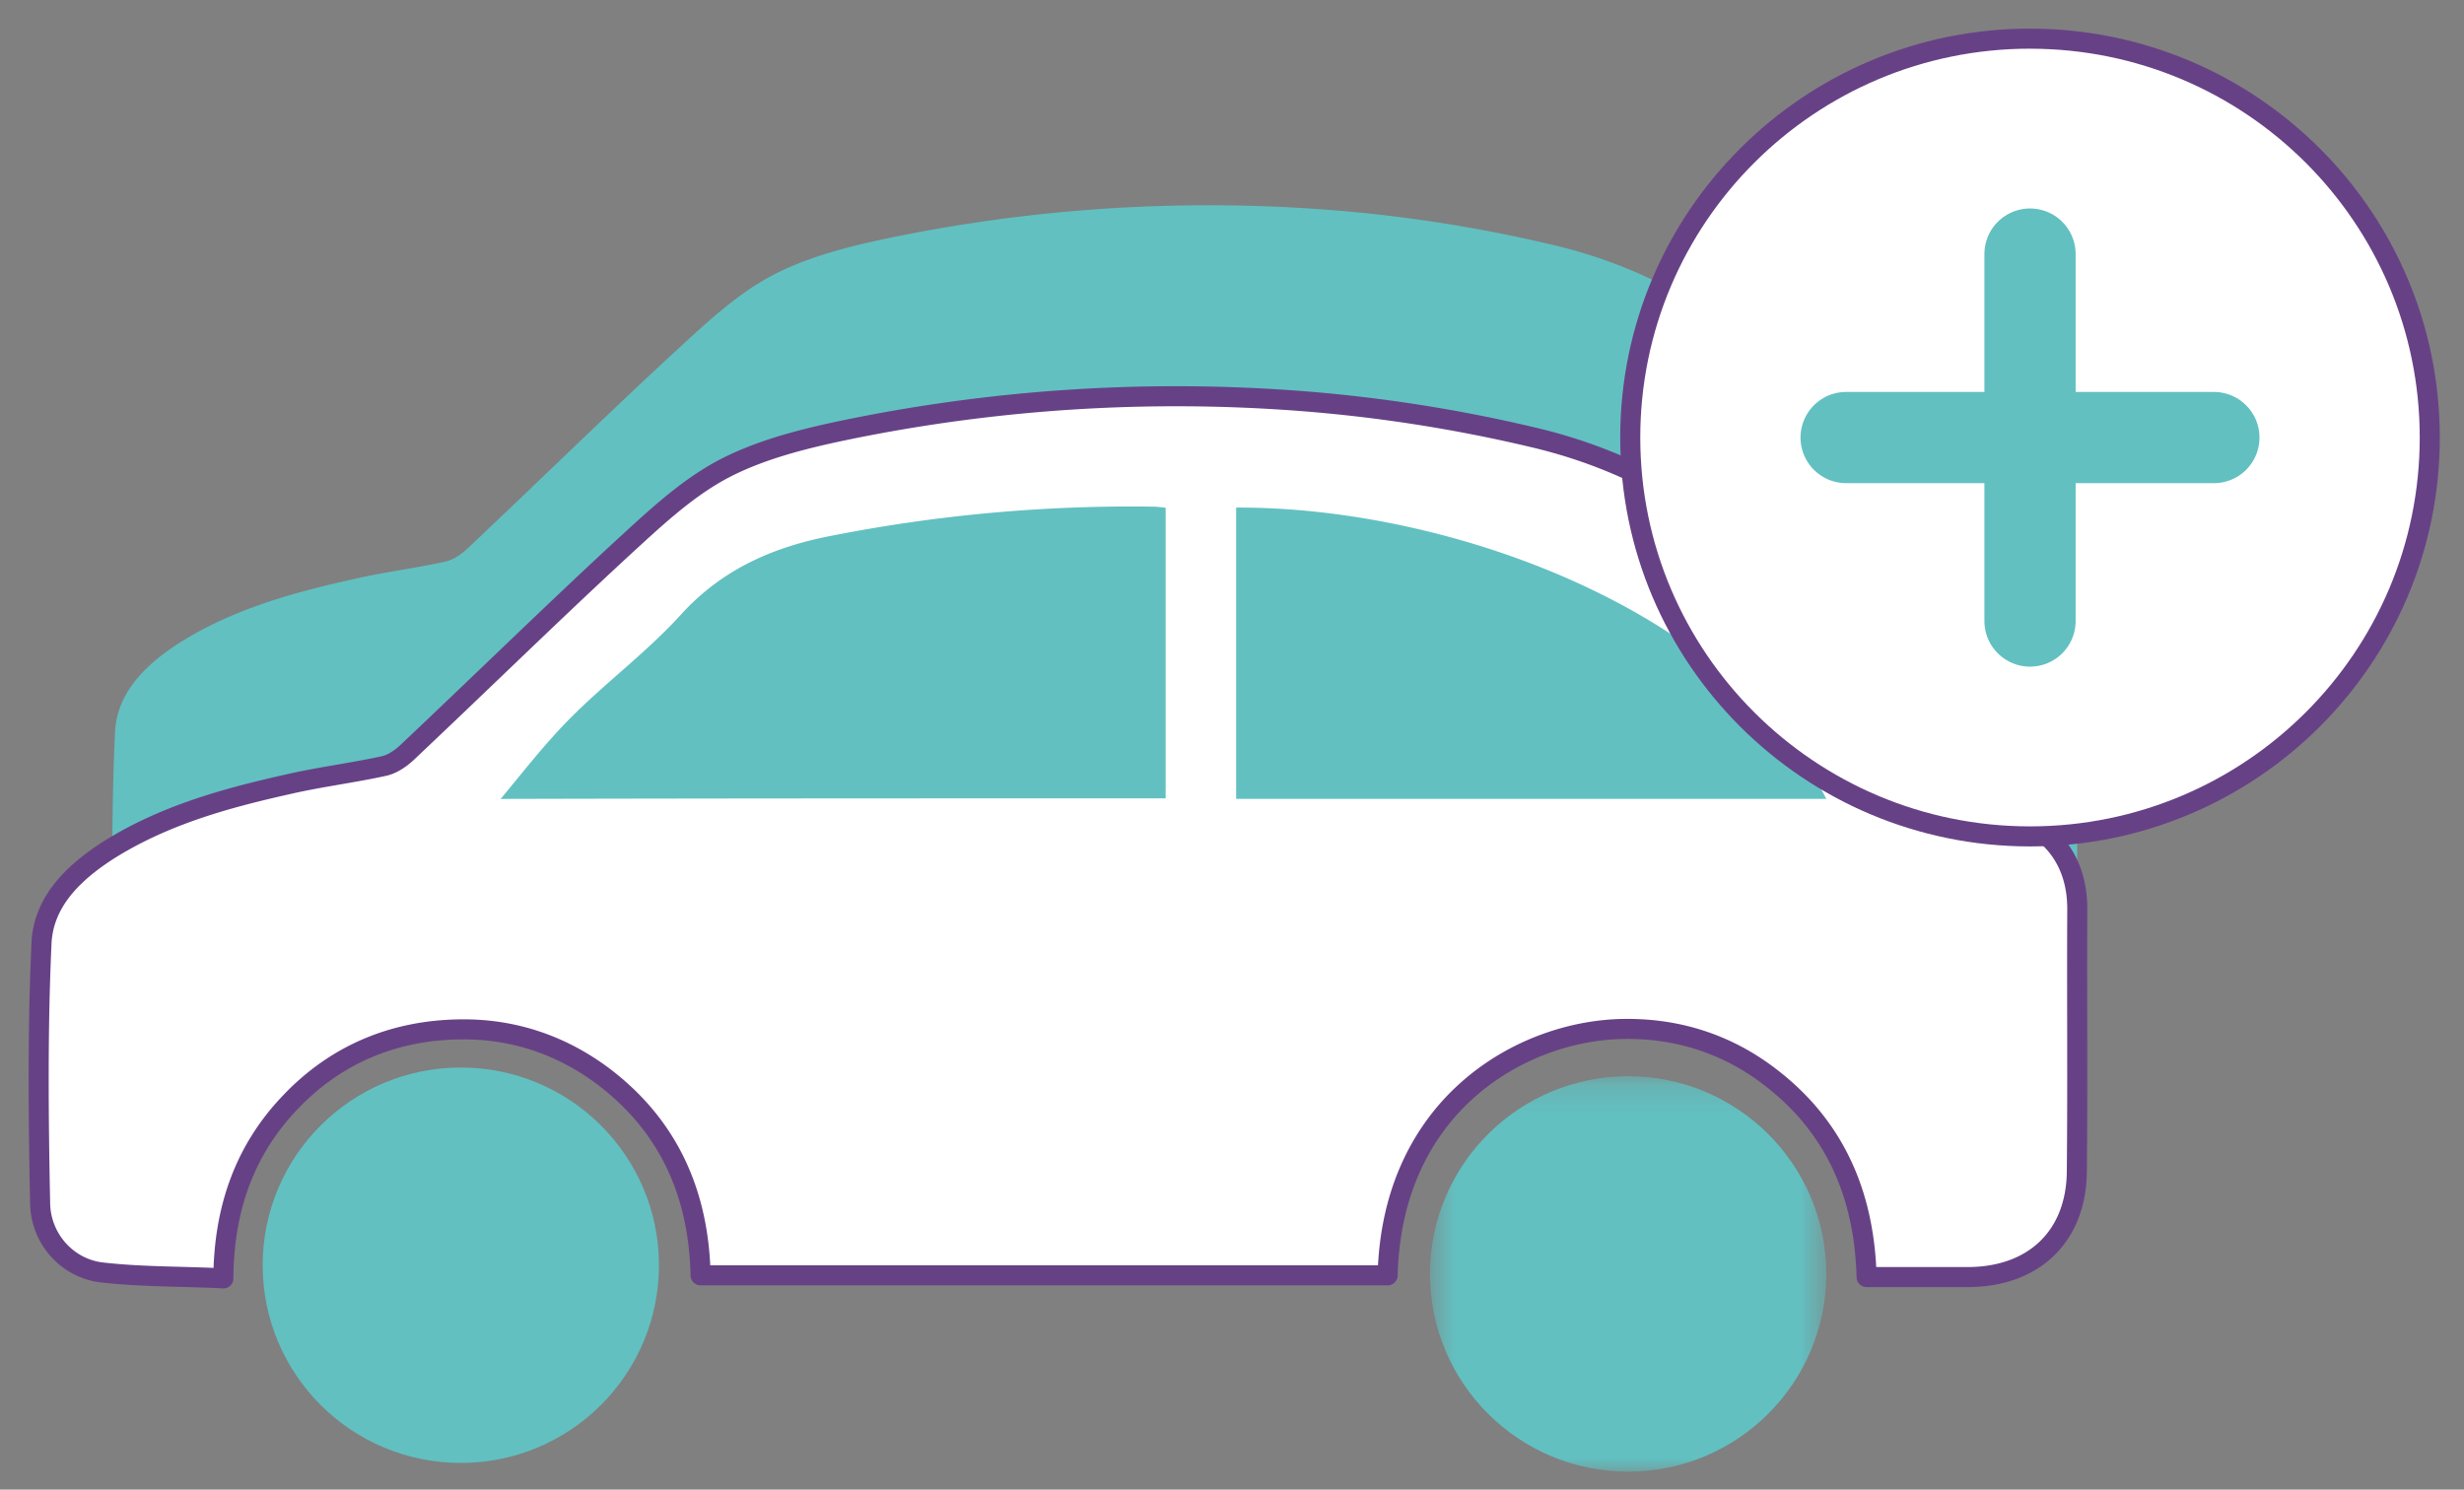
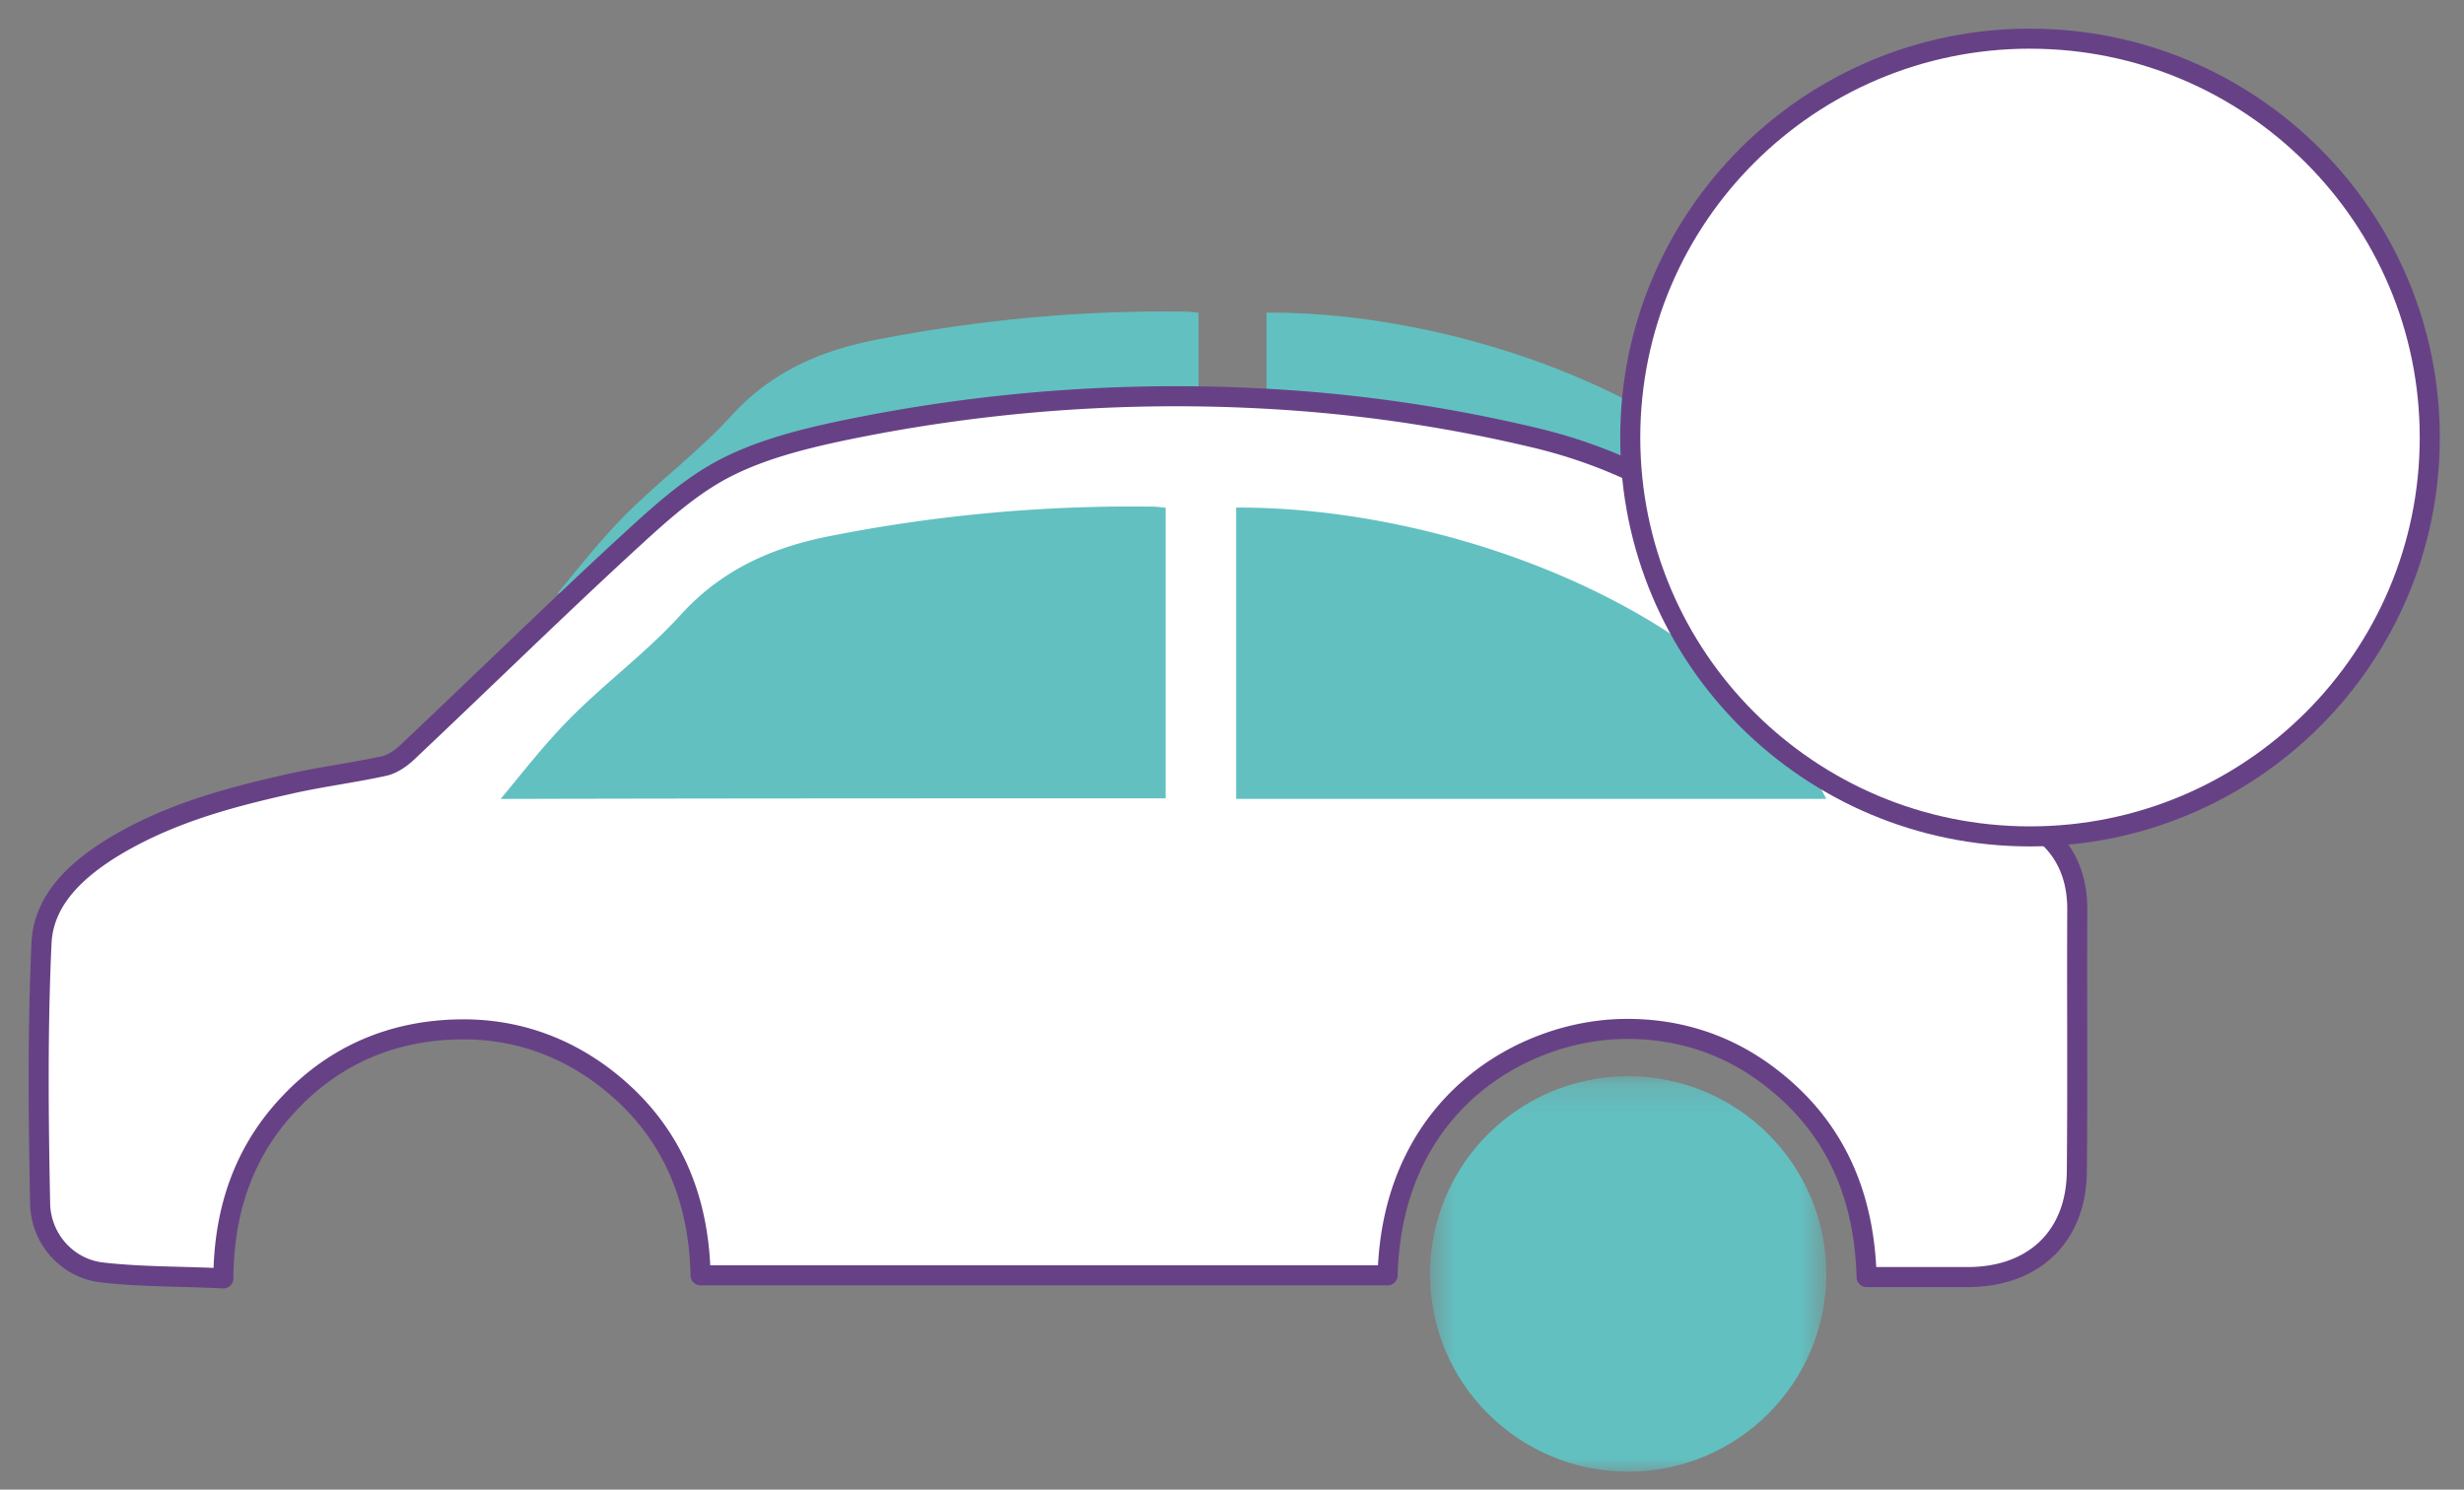
<svg xmlns="http://www.w3.org/2000/svg" xmlns:xlink="http://www.w3.org/1999/xlink" width="86" height="52" viewBox="0 0 86 52">
  <rect x="0" y="0" width="86" height="52" fill="#808080" stroke="none" />
  <defs>
    <path id="a" d="M.611.169h13.83v13.804H.612z" />
  </defs>
  <g fill="none" fill-rule="evenodd">
-     <path fill="#62C0C1" d="M10.132 36.845c.015-2.343.72-4.32 2.246-5.917 1.54-1.625 3.492-2.43 5.708-2.46 1.79-.03 3.449.527 4.887 1.626 2.172 1.67 3.155 3.94 3.214 6.65H49.3c.147-5.787 4.564-8.247 7.939-8.292 1.79-.028 3.463.499 4.901 1.597 2.201 1.67 3.2 3.97 3.273 6.753h3.433c2.201-.016 3.626-1.377 3.64-3.56.029-2.944 0-5.888.015-8.831 0-.938-.294-1.773-.955-2.402-.616-.6-1.29-1.158-2.01-1.596-.822-.498-1.864-.69-2.553-1.305-.704-.63-1.071-1.625-1.6-2.446-.014-.014-.029-.043-.044-.058C62.581 12.606 59 9.677 54.201 8.55a50.698 50.698 0 0 0-7.704-1.215 54.995 54.995 0 0 0-15.643 1.01c-1.366.293-2.774.659-3.992 1.318-1.232.674-2.305 1.698-3.36 2.665-2.422 2.242-4.785 4.555-7.191 6.826-.22.205-.5.395-.778.453-1.071.235-2.157.367-3.228.616-2.1.469-4.168 1.04-6.032 2.211-1.189.762-2.201 1.743-2.26 3.15-.132 2.914-.103 5.829-.044 8.758.03 1.156.88 2.138 2.025 2.3 1.365.16 2.73.131 4.138.204" />
    <path fill="#62C0C1" d="M41.832 20.694v-9.777c-.187-.02-.298-.038-.428-.038-3.63-.056-7.203.28-10.758.968-1.973.373-3.723 1.118-5.137 2.682-1.117 1.23-2.475 2.235-3.667 3.427-.912.913-1.694 1.937-2.383 2.756 7.241-.018 14.798-.018 22.373-.018M44.205 20.712h19.852c-3.189-6.376-12.738-9.838-19.852-9.8v9.8z" />
    <path fill="#FFF" d="M7.796 44.626c.015-2.432.745-4.483 2.33-6.14 1.598-1.686 3.623-2.521 5.922-2.552 1.857-.03 3.577.547 5.07 1.687 2.253 1.732 3.273 4.087 3.334 6.898h23.98c.152-6.002 4.734-8.554 8.236-8.6 1.858-.03 3.593.516 5.085 1.656 2.284 1.733 3.319 4.118 3.396 7.005h3.562c2.284-.015 3.76-1.428 3.776-3.693.03-3.054 0-6.108.015-9.162 0-.972-.304-1.84-.99-2.492-.64-.624-1.34-1.2-2.085-1.656-.853-.517-1.934-.715-2.65-1.353-.73-.653-1.11-1.687-1.659-2.538-.015-.014-.03-.045-.046-.06-2.862-4.148-6.577-7.188-11.556-8.358a52.714 52.714 0 0 0-7.993-1.26 57.04 57.04 0 0 0-16.23 1.048c-1.416.303-2.876.683-4.14 1.367-1.28.7-2.391 1.763-3.487 2.766-2.512 2.324-4.963 4.725-7.46 7.08-.228.213-.518.41-.807.472-1.112.243-2.238.38-3.35.637-2.177.487-4.324 1.08-6.257 2.295-1.233.79-2.284 1.81-2.344 3.267-.138 3.025-.108 6.048-.047 9.087.03 1.2.914 2.218 2.101 2.385 1.417.168 2.832.138 4.294.214" />
    <path stroke="#674186" stroke-linecap="round" stroke-linejoin="round" stroke-width=".7" d="M7.796 44.626c.015-2.432.745-4.483 2.33-6.14 1.598-1.686 3.623-2.521 5.922-2.552 1.857-.03 3.577.547 5.07 1.687 2.253 1.732 3.273 4.087 3.334 6.898h23.98c.152-6.002 4.734-8.554 8.236-8.6 1.858-.03 3.593.516 5.085 1.656 2.284 1.733 3.319 4.118 3.396 7.005h3.562c2.284-.015 3.76-1.428 3.776-3.693.03-3.054 0-6.108.015-9.162 0-.972-.304-1.84-.99-2.492-.64-.624-1.34-1.2-2.085-1.656-.853-.517-1.934-.715-2.65-1.353-.73-.653-1.11-1.687-1.659-2.538-.015-.014-.03-.045-.046-.06-2.862-4.148-6.577-7.188-11.556-8.358a52.714 52.714 0 0 0-7.993-1.26 57.04 57.04 0 0 0-16.23 1.048c-1.416.303-2.876.683-4.14 1.367-1.28.7-2.391 1.763-3.487 2.766-2.512 2.324-4.963 4.725-7.46 7.08-.228.213-.518.41-.807.472-1.112.243-2.238.38-3.35.637-2.177.487-4.324 1.08-6.257 2.295-1.233.79-2.284 1.81-2.344 3.267-.138 3.025-.108 6.048-.047 9.087.03 1.2.914 2.218 2.101 2.385 1.417.168 2.832.138 4.294.214z" />
-     <path fill="#62C0C1" d="M22.999 44.166c0 3.812-3.096 6.902-6.915 6.902-3.82 0-6.916-3.09-6.916-6.902 0-3.811 3.097-6.901 6.916-6.901 3.819 0 6.915 3.09 6.915 6.901" />
    <g transform="translate(49.3 37.399)">
      <mask id="b" fill="#fff">
        <use xlink:href="#a" />
      </mask>
      <path fill="#62C0C1" d="M14.442 7.07c0 3.812-3.096 6.903-6.915 6.903-3.82 0-6.916-3.09-6.916-6.903C.611 3.26 3.707.17 7.527.17c3.819 0 6.915 3.09 6.915 6.901" mask="url(#b)" />
    </g>
    <path fill="#62C0C1" d="M40.684 27.869V17.725c-.194-.02-.31-.039-.445-.039a54.048 54.048 0 0 0-11.16 1.005c-2.048.386-3.863 1.159-5.33 2.782-1.159 1.275-2.568 2.32-3.804 3.556-.947.946-1.758 2.01-2.472 2.86 7.511-.02 15.351-.02 23.21-.02M43.145 27.888h20.597c-3.309-6.616-13.215-10.207-20.597-10.169v10.17z" />
    <path fill="#FFF" d="M70.853 1.35c7.705 0 13.952 6.233 13.952 13.924 0 7.69-6.247 13.923-13.952 13.923S56.9 22.964 56.9 15.274 63.148 1.349 70.853 1.349" />
    <path stroke="#674186" stroke-linecap="round" stroke-linejoin="round" stroke-width=".7" d="M70.853 1.35c7.705 0 13.952 6.233 13.952 13.924 0 7.69-6.247 13.923-13.952 13.923S56.9 22.964 56.9 15.274 63.148 1.349 70.853 1.349z" />
-     <path stroke="#62C0C1" stroke-linecap="round" stroke-linejoin="round" stroke-width="3.184" d="M70.853 8.869v12.81M77.27 15.274H64.435" />
  </g>
</svg>